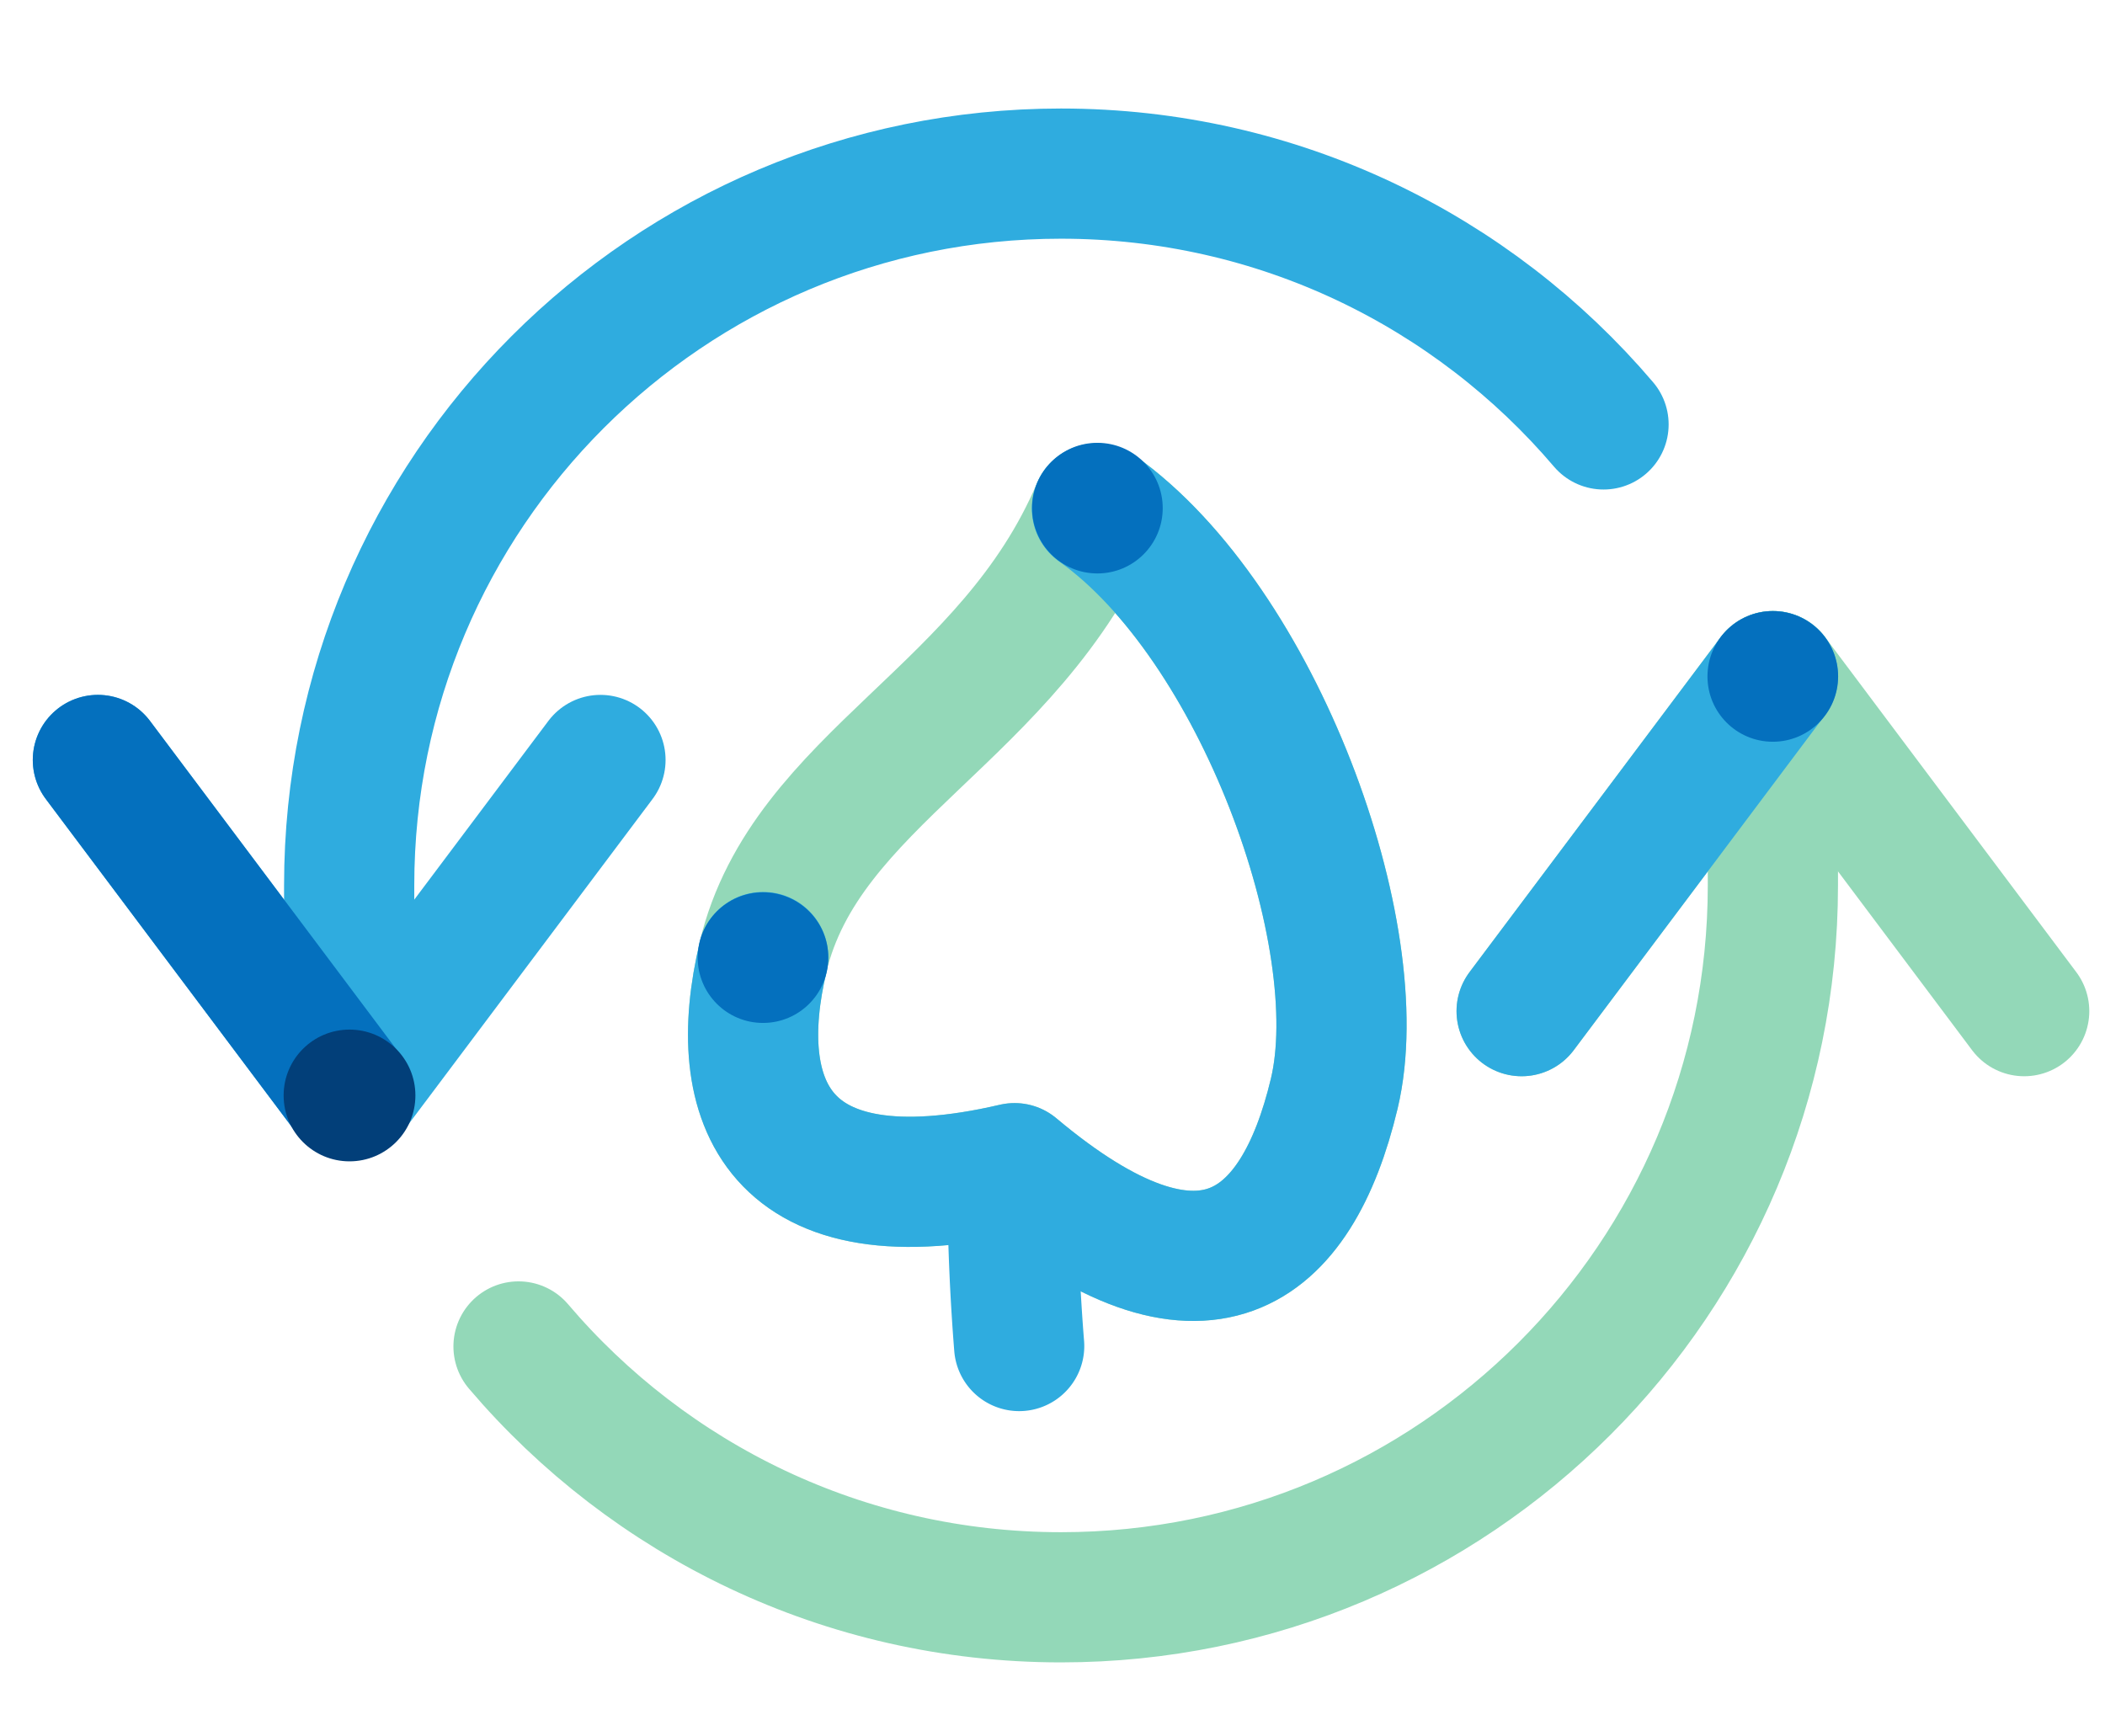
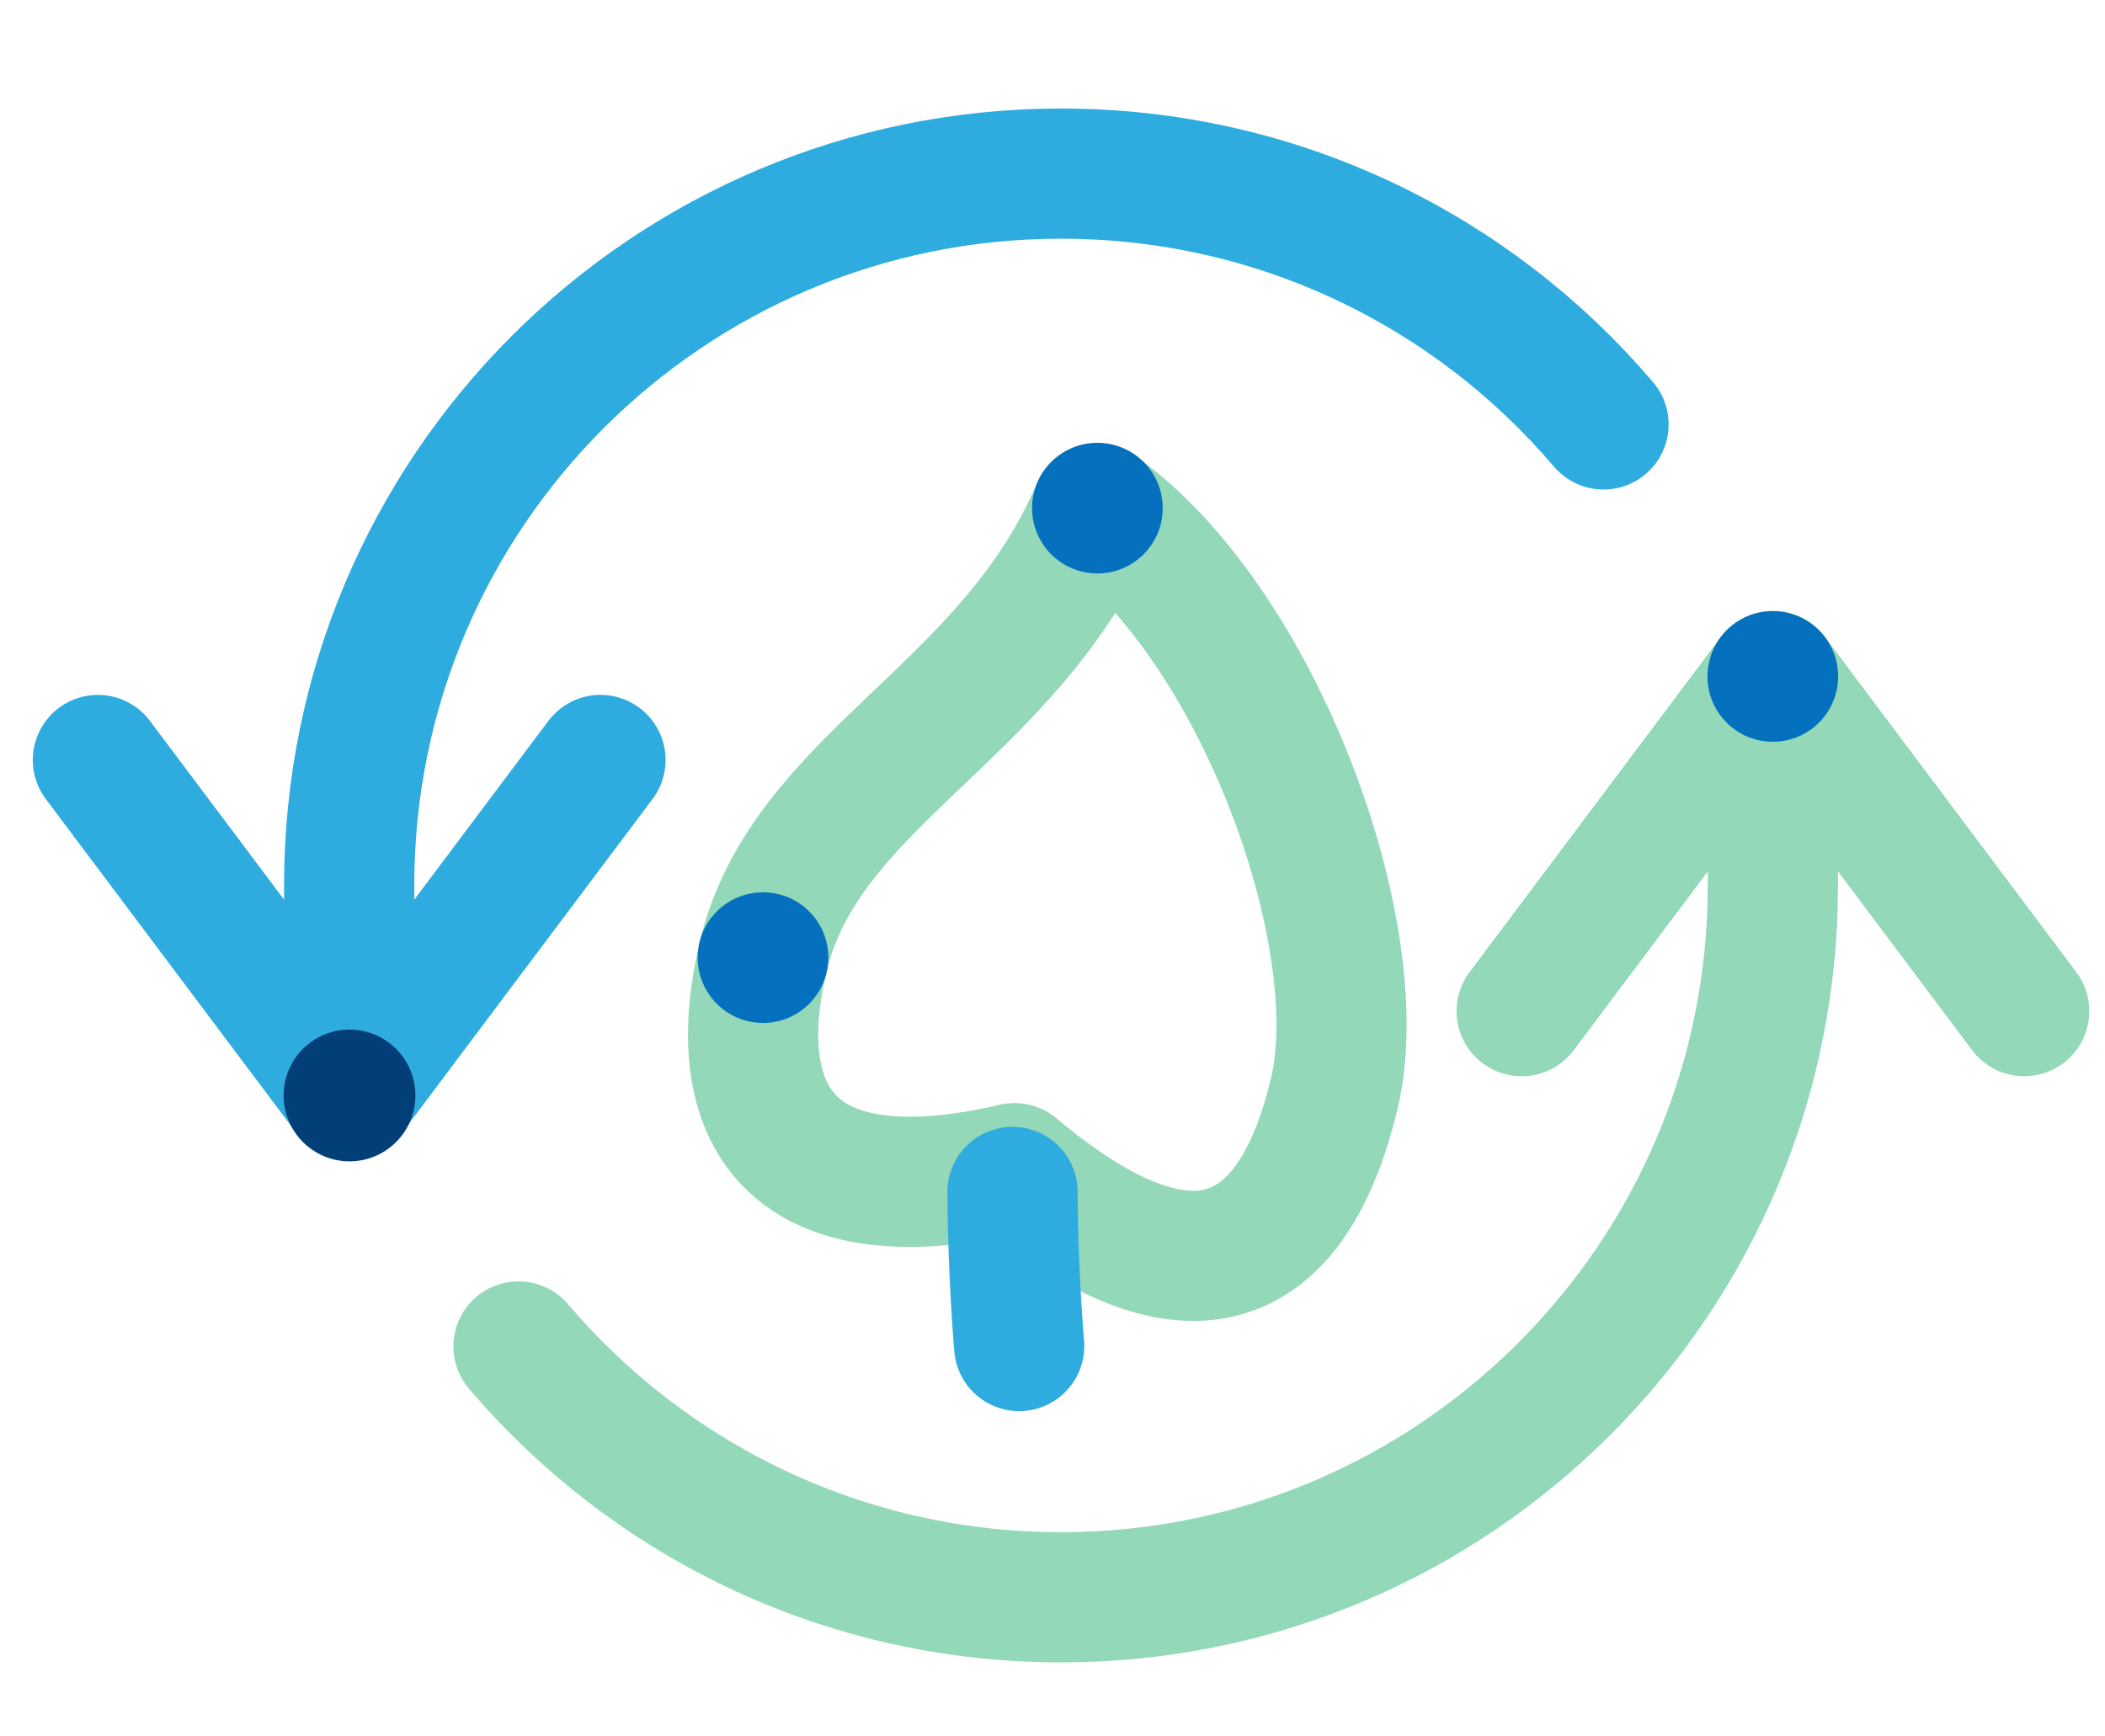
<svg xmlns="http://www.w3.org/2000/svg" width="97" height="80" fill="none">
  <g clip-path="url(#a)">
    <path stroke="#93D8B8" stroke-linecap="round" stroke-linejoin="round" stroke-width="6" d="M35.166 44.106c-1.576 6.58.538 12.303 11.586 9.73 8.687 7.3 12.994 3.836 14.73-3.43 1.74-7.27-3.497-21.708-10.935-26.973-4.008 9.479-13.414 12.444-15.388 20.673h.007Z" />
    <path stroke="#2FACDF" stroke-linecap="round" stroke-linejoin="round" stroke-width="6" d="M46.964 62.033a97.772 97.772 0 0 1-.307-7.1" />
-     <path stroke="#2FACDF" stroke-linecap="round" stroke-linejoin="round" stroke-width="6" d="M35.166 44.106c-1.576 6.58.538 12.303 11.586 9.73 8.687 7.3 12.994 3.836 14.73-3.43 1.74-7.27-3.497-21.708-10.935-26.973" />
    <circle cx="35.16" cy="44.133" r="3.01" fill="#0470BE" />
    <circle cx="50.569" cy="23.418" r="3.01" fill="#0470BE" />
    <path stroke="#2FACDF" stroke-linecap="round" stroke-linejoin="round" stroke-width="6" d="M27.67 35.024 16.09 50.458 4.511 35.025" />
    <path stroke="#2FACDF" stroke-linecap="round" stroke-linejoin="round" stroke-width="6" d="M73.892 19.56c-6.015-7.072-14.982-11.559-25-11.559-18.119 0-32.802 14.69-32.802 32.803v9.652" />
-     <path stroke="#0470BE" stroke-linecap="round" stroke-linejoin="round" stroke-width="6" d="M16.09 50.459 4.511 35.023" />
    <circle cx="16.106" cy="50.486" r="3.036" fill="#023F79" />
    <path stroke="#93D8B8" stroke-linecap="round" stroke-linejoin="round" stroke-width="6" d="m70.118 46.6 11.579-15.442L93.276 46.6" />
    <path stroke="#93D8B8" stroke-linecap="round" stroke-linejoin="round" stroke-width="6" d="M23.894 62.053c6.015 7.073 14.982 11.56 24.999 11.56 18.12 0 32.803-14.69 32.803-32.803v-9.652" />
-     <path stroke="#2FACDF" stroke-linecap="round" stroke-linejoin="round" stroke-width="6" d="m70.118 46.6 11.579-15.442" />
    <circle cx="81.692" cy="31.174" r="3.01" fill="#0470BE" />
  </g>
  <defs>
    <clipPath id="a">
-       <path fill="#fff" d="M.51 0h96v80h-96z" />
+       <path fill="#fff" d="M.51 0h96v80h-96" />
    </clipPath>
  </defs>
</svg>